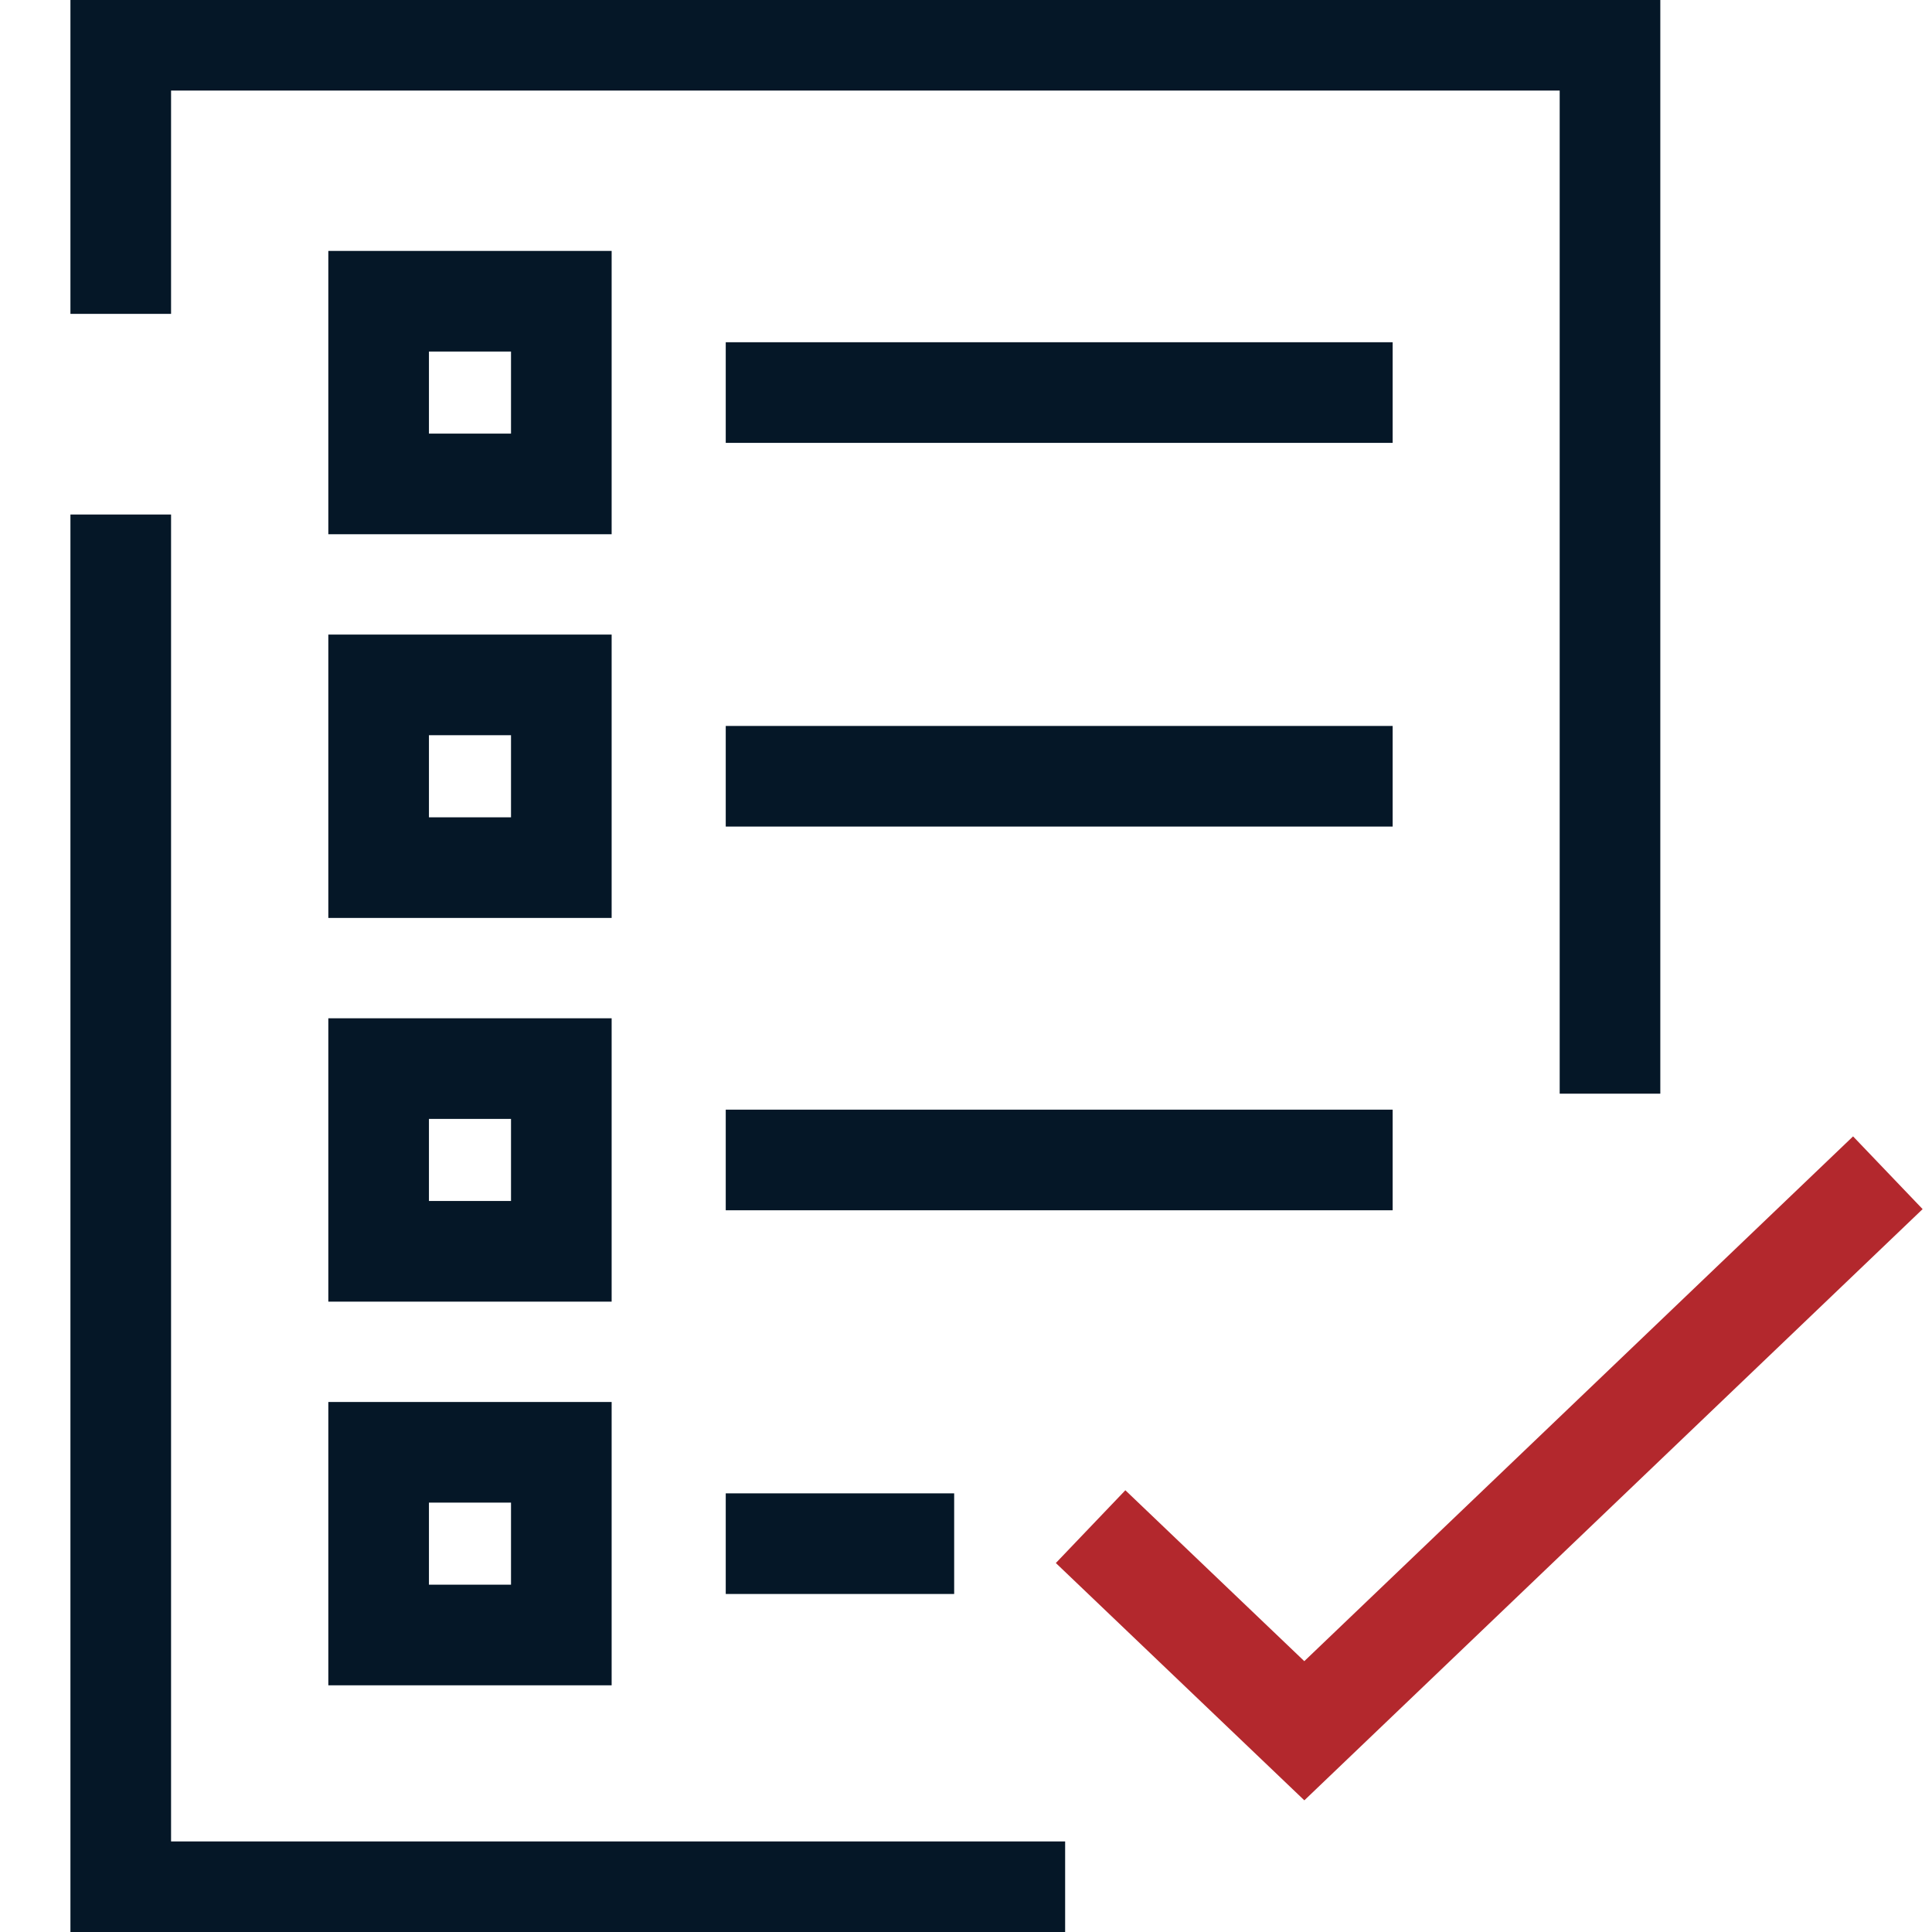
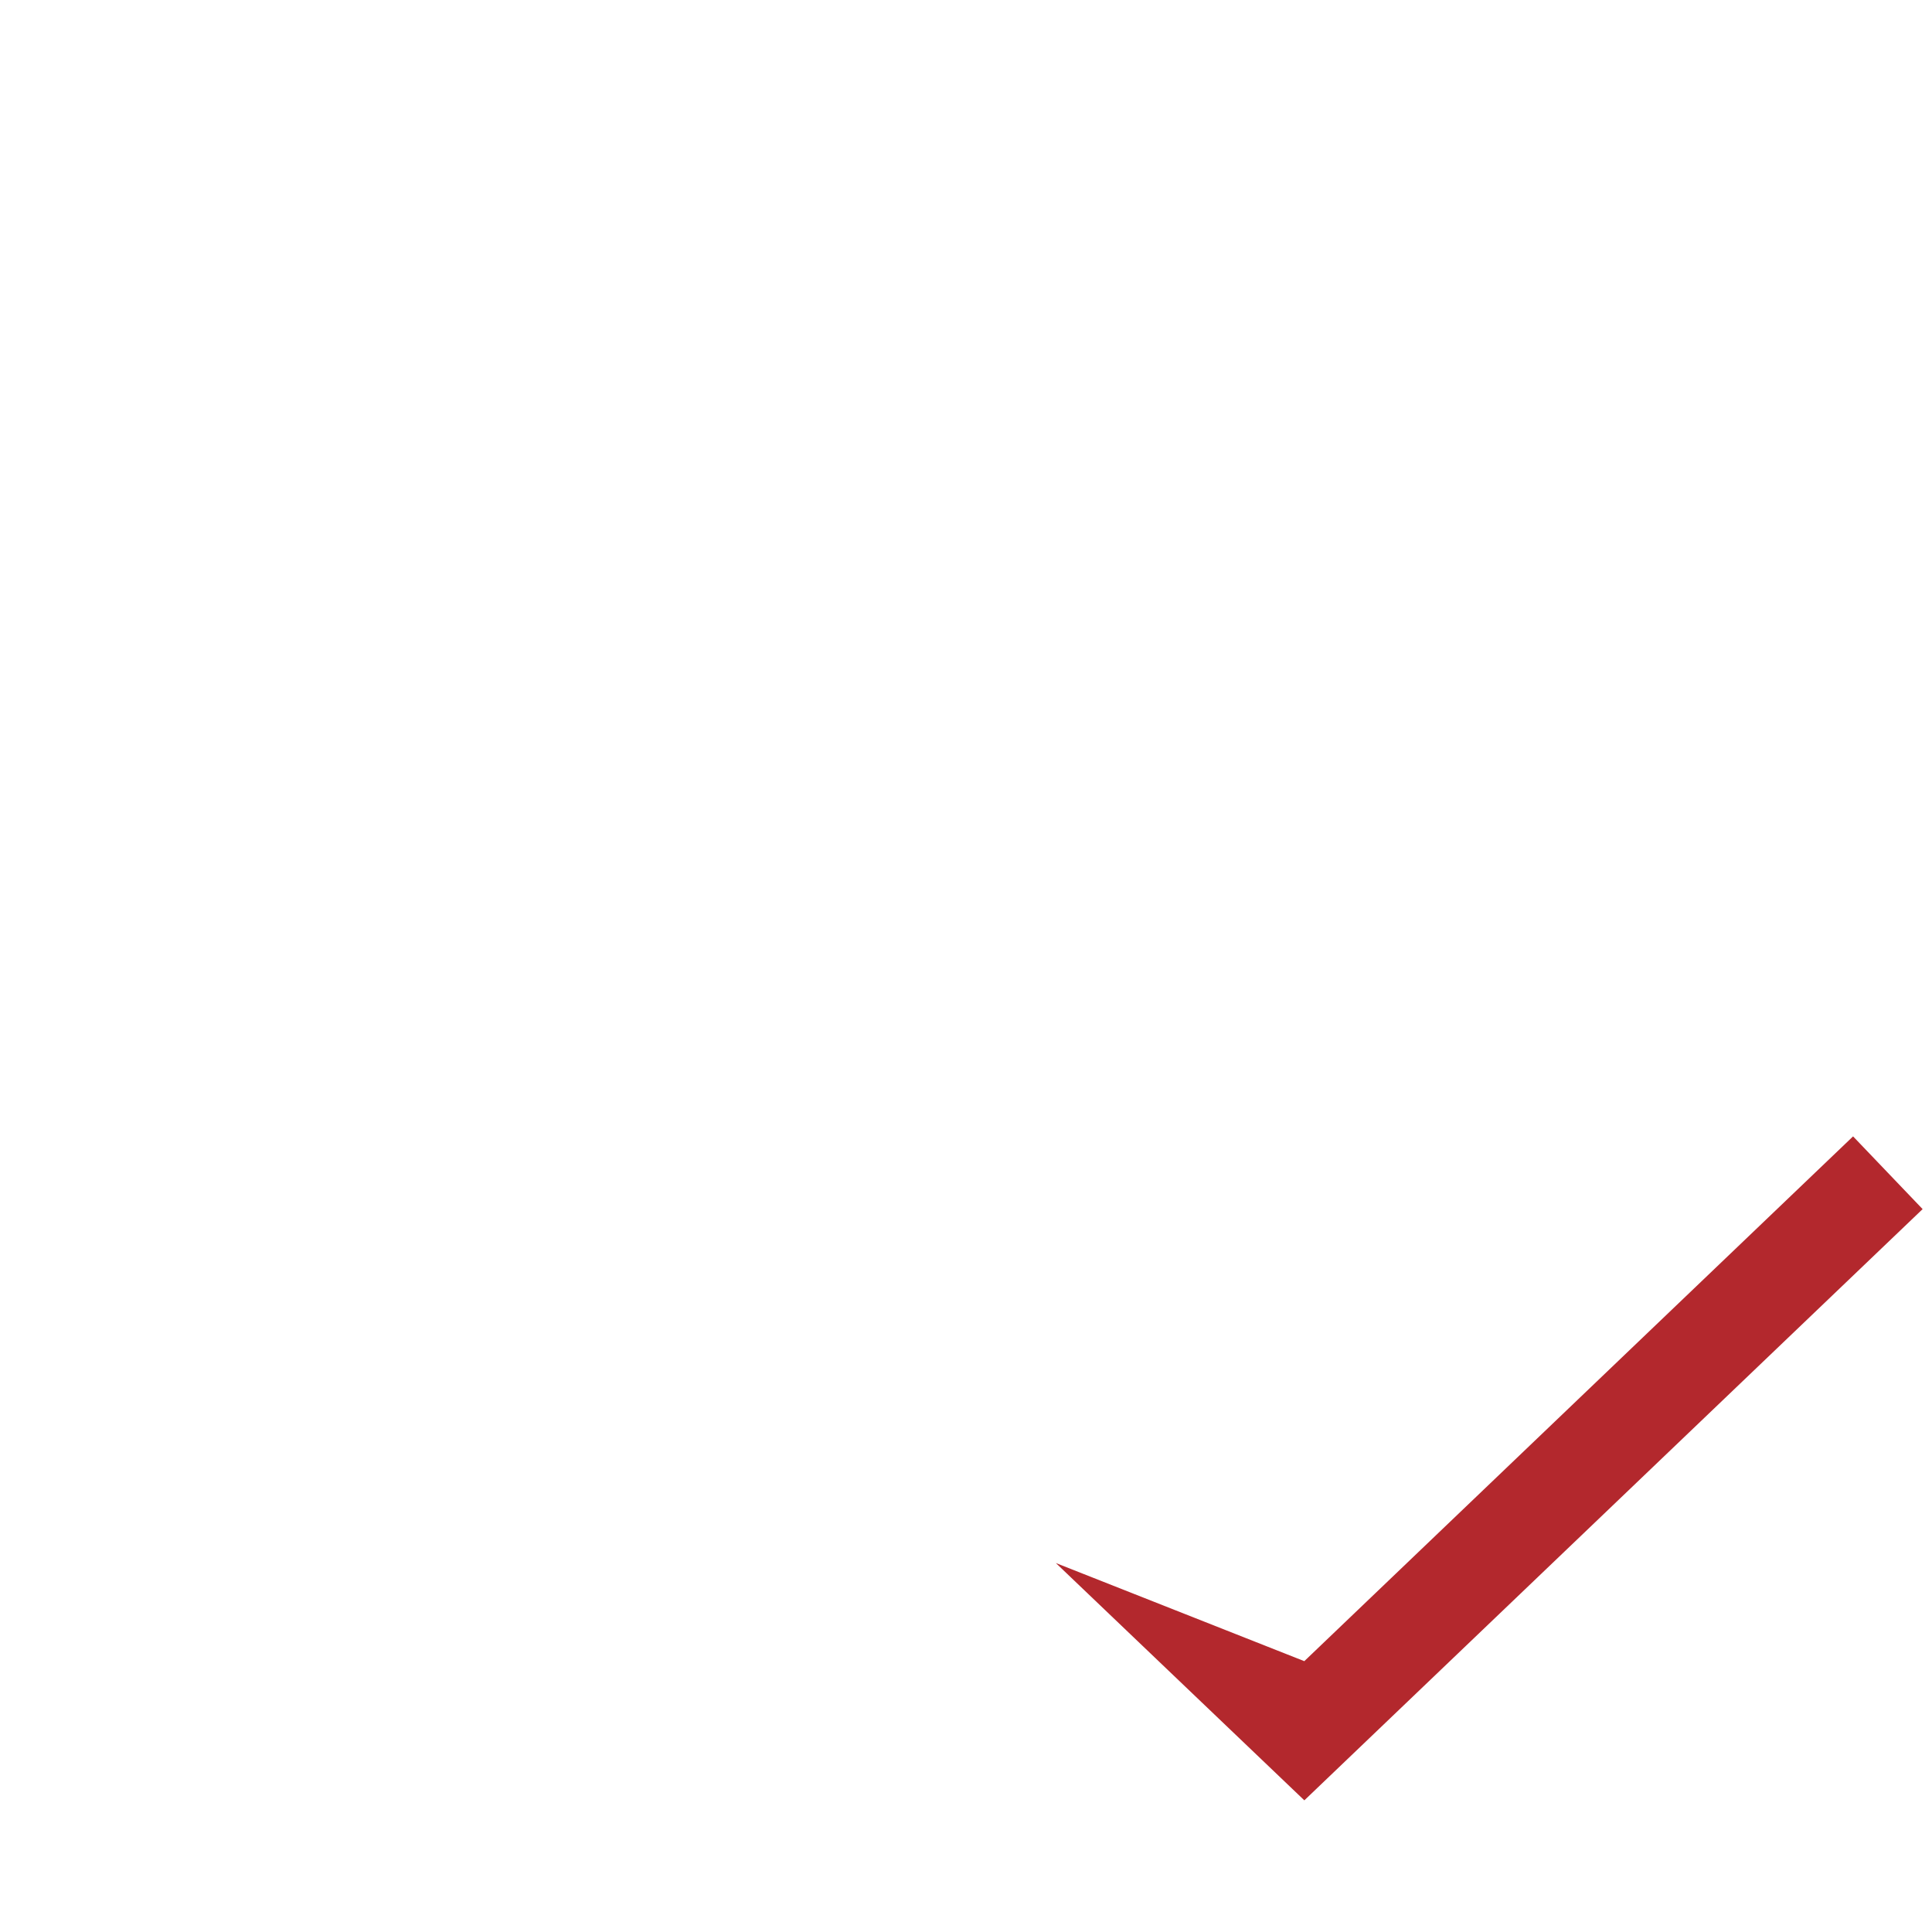
<svg xmlns="http://www.w3.org/2000/svg" width="48" height="48" viewBox="0 0 48 48" fill="none">
  <g clip-path="url(#clip0_611_6984)">
-     <path fill-rule="evenodd" clip-rule="evenodd" d="M47.767 30.04L32.406 44.729L26.232 38.833L27.959 37.025L32.405 41.271L46.039 28.233L47.767 30.04Z" fill="#B3282D" />
-     <path fill-rule="evenodd" clip-rule="evenodd" d="M1.75 -0.25H41.25V27.172H38.75V2.25H4.25V7.798H1.75V-0.25ZM1.75 12.783H4.25V45.75H26.463V48.25H1.75V12.783ZM8.157 6.234H15.196V13.273H8.157V6.234ZM10.657 8.734V10.773H12.696V8.734H10.657ZM18.031 11.003L34.6 11.003V8.503L18.031 8.503V11.003ZM8.157 15.766H15.196V22.806H8.157V15.766ZM10.657 18.266V20.306H12.696V18.266H10.657ZM18.031 20.536L34.6 20.536V18.036L18.031 18.036V20.536ZM8.157 25.299H15.196V32.339H8.157V25.299ZM10.657 27.799V29.838H12.696V27.799H10.657ZM18.031 30.069L34.6 30.069V27.569L18.031 27.569V30.069ZM8.157 34.832H15.196V41.871H8.157V34.832ZM10.657 37.332V39.371H12.696V37.332H10.657ZM18.031 39.602H23.706V37.102H18.031V39.602Z" fill="#051727" />
+     <path fill-rule="evenodd" clip-rule="evenodd" d="M47.767 30.04L32.406 44.729L26.232 38.833L32.405 41.271L46.039 28.233L47.767 30.04Z" fill="#B3282D" />
  </g>
  <defs>
    <clipPath id="clip0_611_6984">
      <rect width="48" height="48" fill="white" />
    </clipPath>
  </defs>
</svg>